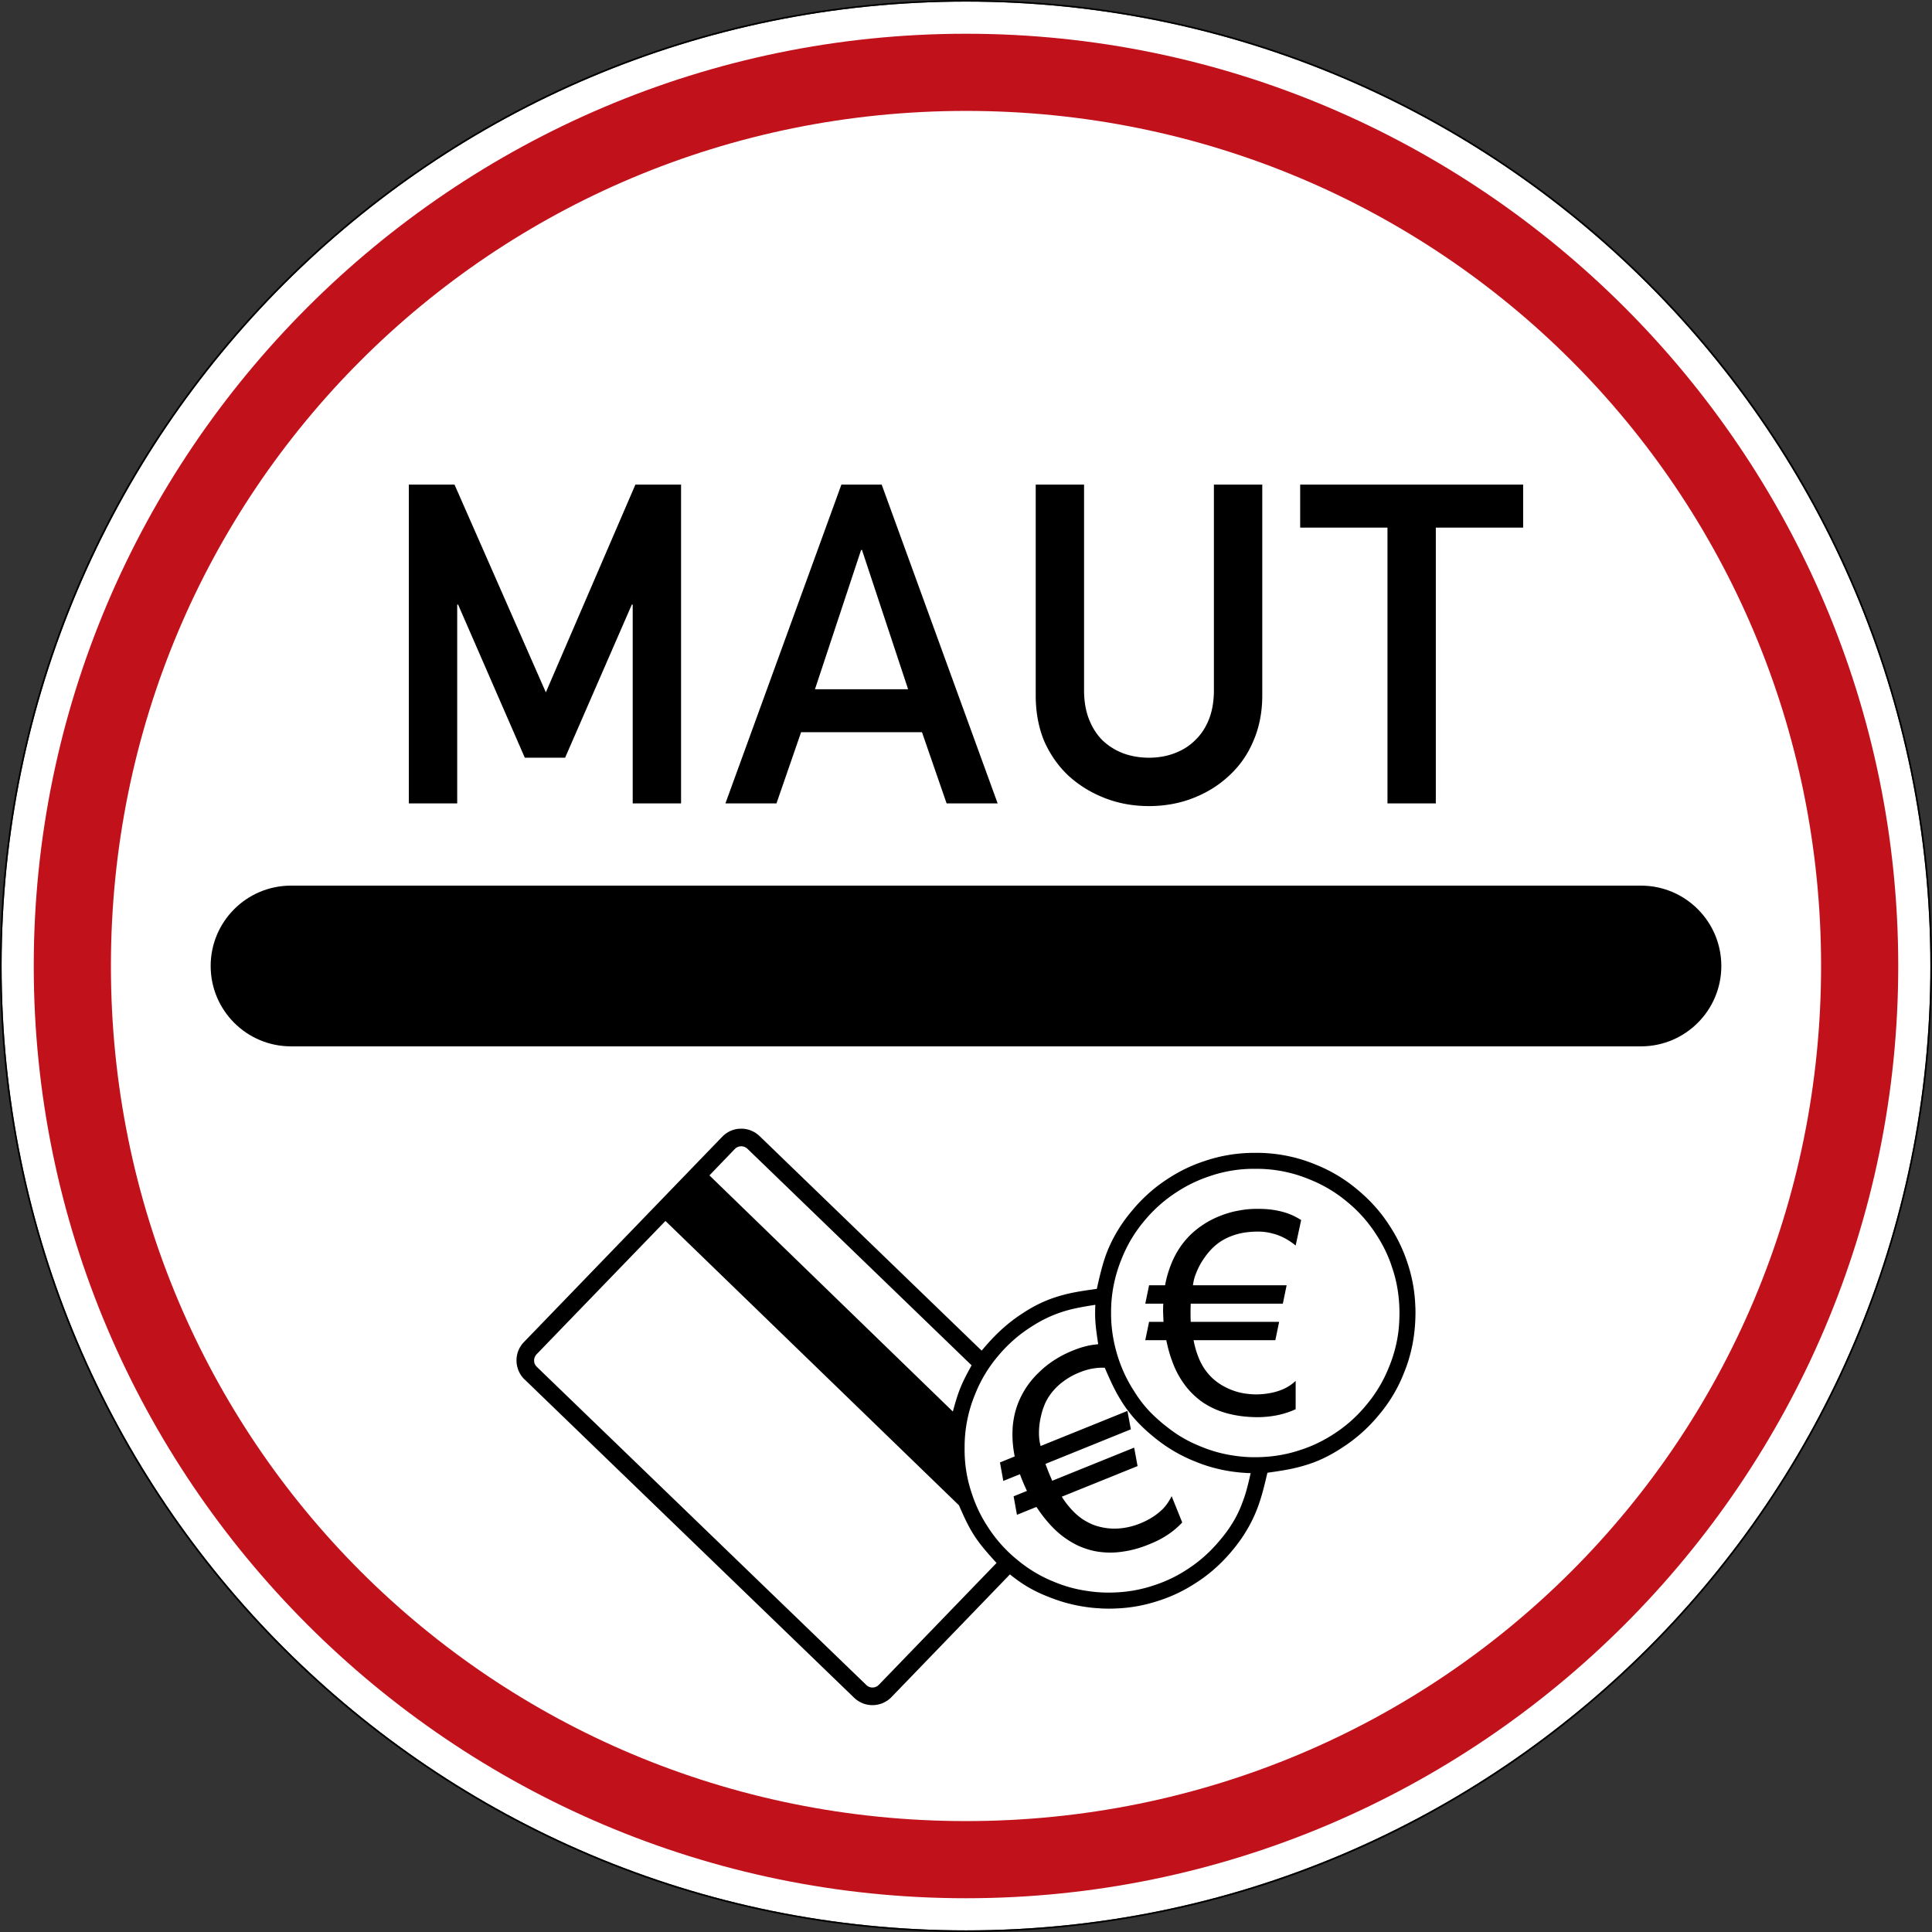
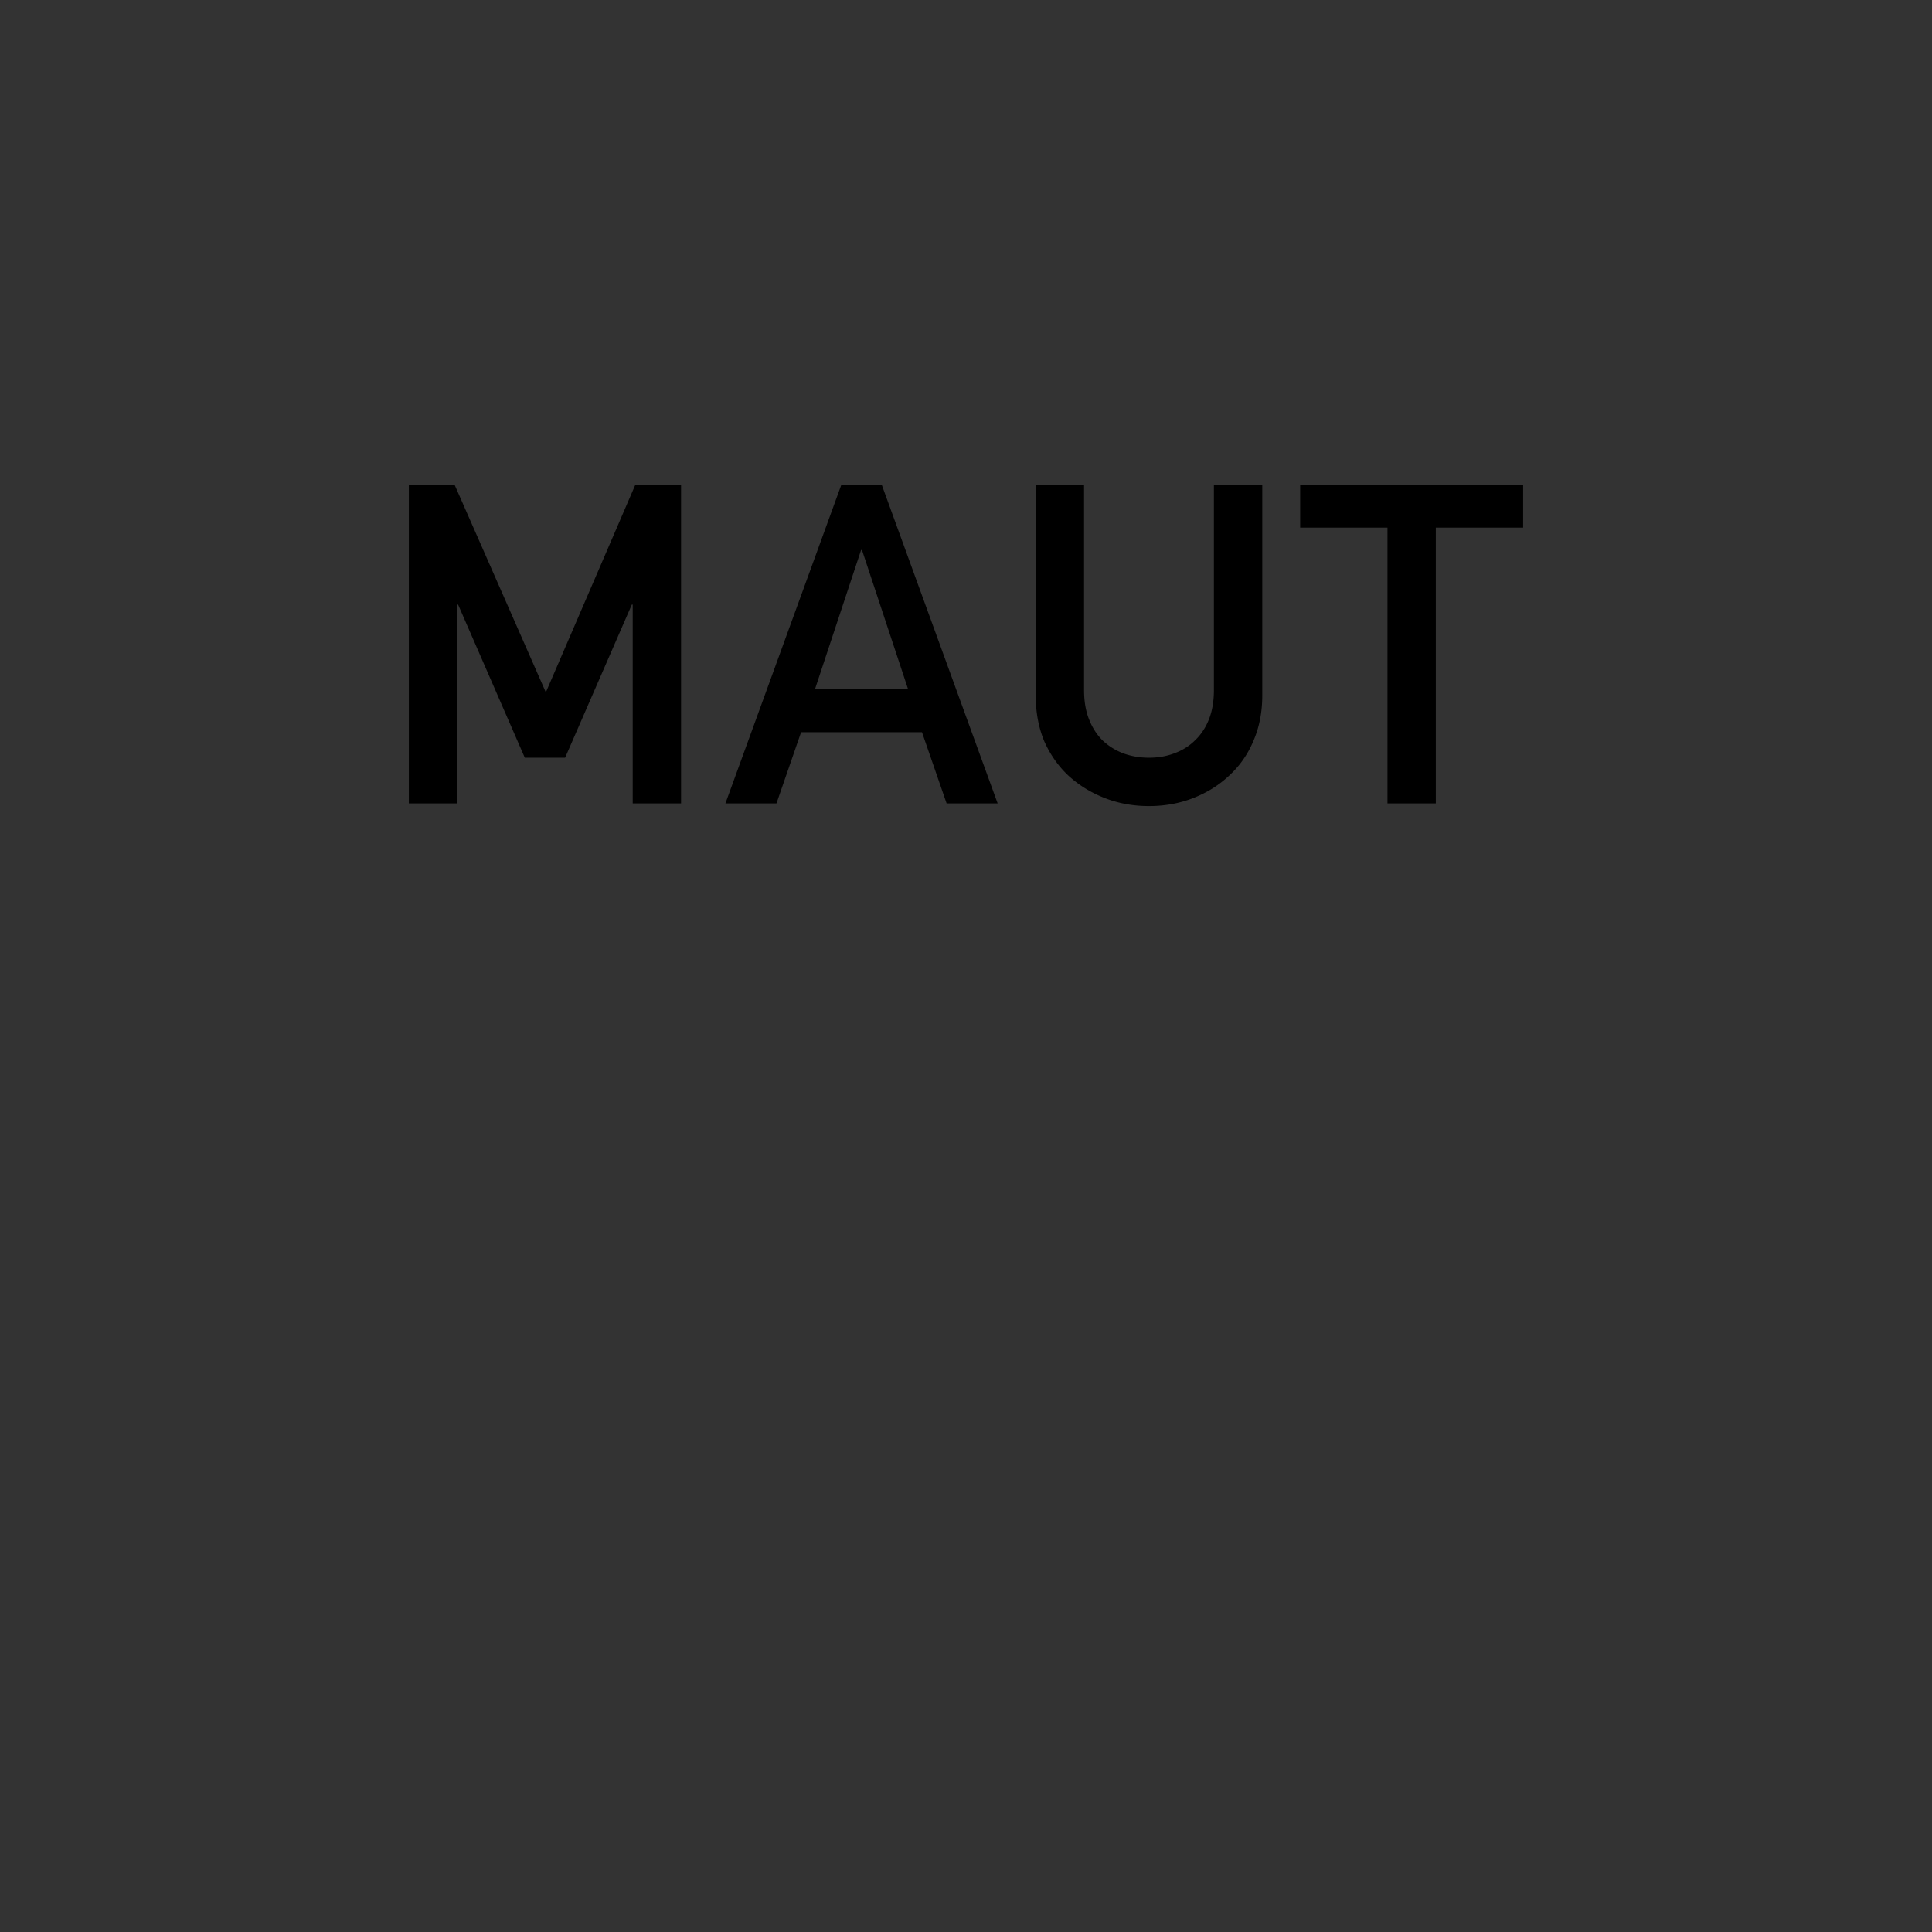
<svg xmlns="http://www.w3.org/2000/svg" height="601" width="601">
  <rect width="100%" height="100%" fill="#333333" stroke="none" />
-   <path d="M600.498 300.497c0 165.69-134.312 300-300 300-165.683 0-300-134.31-300-300 0-165.682 134.317-300 300-300 165.688 0 300 134.318 300 300z" fill="#fff" />
-   <path d="M300.498 10.497c-159.683 0-290 130.318-290 290 0 159.688 130.317 290 290 290 159.687 0 290-130.312 290-290 0-159.682-130.313-290-290-290zm0 24.005c147.51 0 266 118.492 266 265.995 0 147.515-118.49 266.002-266 266.002S34.502 448.012 34.502 300.497c0-147.503 118.486-265.995 265.995-265.995z" fill="#c1121c" />
-   <path d="M300.498 0C134.54 0 0 134.541 0 300.497 0 466.46 134.541 601.001 300.498 601.001 466.46 601.001 601 466.46 601 300.497 601.001 134.541 466.46 0 300.498 0zm0 .497c165.688 0 300 134.318 300 300 0 165.69-134.312 300-300 300-165.683 0-300-134.31-300-300 0-165.682 134.317-300 300-300z" />
-   <path d="M90.532 275.497c-13.803 0-25 11.193-25 25 0 13.81 11.197 25 25 25h419.932c13.804 0 25-11.19 25-25 0-13.807-11.197-25-25-25H90.533z" fill-rule="evenodd" />
  <path d="M127.182 150.752h14.21l28.408 64.624 27.856-64.624h14.209v99.165h-15.044v-61.84h-.279l-20.75 47.63h-12.536l-20.751-47.63h-.279v61.84h-15.044v-99.165zM282.49 214.4l-14.345-43.316h-.279L253.52 214.4h28.97zm4.316 13.369h-37.602l-7.661 22.148h-15.88l36.076-99.165h12.534l36.073 99.165h-15.878l-7.662-22.148zm35.382-77.017h15.038v63.925c0 3.438.513 6.455 1.534 9.053 1.02 2.602 2.413 4.786 4.18 6.549a19.182 19.182 0 0 0 6.406 4.037c2.504.928 5.2 1.391 8.076 1.391 2.88 0 5.522-.463 7.94-1.39 2.504-.928 4.643-2.276 6.406-4.038 1.855-1.763 3.296-3.947 4.316-6.549 1.021-2.598 1.534-5.615 1.534-9.053v-63.925h15.043v65.6c0 5.195-.932 9.932-2.788 14.204-1.763 4.18-4.273 7.754-7.52 10.723-3.16 2.973-6.87 5.293-11.142 6.963-4.272 1.675-8.867 2.51-13.788 2.51-4.923 0-9.518-.835-13.79-2.51-4.273-1.67-8.033-3.99-11.28-6.963-3.16-2.969-5.663-6.543-7.524-10.723-1.763-4.272-2.641-9.009-2.641-14.204v-65.6zm109.423 13.369h-27.159v-13.369h69.362v13.37H446.65v85.795h-15.039v-85.796z" />
-   <path d="M391.201 383.125h-.44a29.06 29.06 0 0 0-2.875.2c-1.685.2-3.335.606-4.922 1.226a17.611 17.611 0 0 0-3.53 1.83c-.576.396-1.109.835-1.641 1.29-.782.698-1.465 1.455-2.134 2.255a27.729 27.729 0 0 0-1.753 2.486 21.28 21.28 0 0 0-1.714 3.374c-.35.85-.668 1.714-.845 2.608-.112.468-.17.952-.258 1.425h29.15l-1.177 5.723h-28.657c-.015.562-.044 1.118-.044 1.694a63.606 63.606 0 0 0 0 2.393c0 .517.025 1.03.044 1.562h27.505l-1.181 5.709h-25.43c.049.195.064.39.107.59.279 1.275.596 2.544 1.065 3.789.713 2.105 1.758 4.131 3.193 5.826 1.396 1.742 3.179 3.149 5.161 4.209a19.58 19.58 0 0 0 7.515 2.305c1.953.228 3.935.18 5.894-.123 1.772-.254 3.51-.709 5.146-1.465 1.225-.561 2.393-1.304 3.394-2.226.112-.079.18-.156.274-.245v8.814c-.108.048-.215.107-.323.132-.737.356-1.495.639-2.285.898a26.227 26.227 0 0 1-4.679 1.103c-2.587.397-5.272.425-7.875.2a33.248 33.248 0 0 1-5.176-.805c-2.06-.483-4.121-1.19-6.016-2.177a21.392 21.392 0 0 1-5.009-3.468 22.727 22.727 0 0 1-3.306-3.696c-1.65-2.255-2.935-4.785-3.848-7.421-.542-1.455-.966-2.955-1.332-4.454-.133-.586-.255-1.181-.406-1.786h-6.528l1.181-5.709h4.503c-.054-.815-.079-1.621-.113-2.436-.01-.533-.049-1.079-.01-1.621 0-.533.01-1.079.044-1.592h-5.6l1.181-5.723h4.966c.073-.278.108-.562.17-.834a34.995 34.995 0 0 1 1.603-5.406 27.031 27.031 0 0 1 2.211-4.502 23.782 23.782 0 0 1 2.891-3.877c.844-.953 1.802-1.831 2.803-2.646 1.089-.884 2.255-1.665 3.453-2.383a27.894 27.894 0 0 1 4.057-1.949 28.2 28.2 0 0 1 6.01-1.685c1.88-.365 3.834-.512 5.771-.482 2.183-.02 4.375.18 6.495.649 1.607.352 3.154.85 4.624 1.562a26.64 26.64 0 0 1 2.256 1.26l-1.714 7.93c-.107-.084-.215-.166-.317-.254a20.644 20.644 0 0 0-2.256-1.562c-1.44-.86-3.018-1.544-4.683-1.939a16.596 16.596 0 0 0-4.195-.576h-.39m-29.38 59.824c.904.708 1.816 1.436 2.754 2.12 2.789 2.041 5.874 3.696 9.101 4.965a42.172 42.172 0 0 0 10.24 2.788c2.905.454 5.859.577 8.764.425 4.093-.186 8.121-.923 11.983-2.246 3.53-1.132 6.905-2.769 10.045-4.8a43.257 43.257 0 0 0 10.277-9.101 42.666 42.666 0 0 0 7.09-11.841c1.919-4.634 3.043-9.614 3.208-14.6a44.528 44.528 0 0 0 0-4.438c-.195-4.044-.908-8.101-2.24-11.949-1.134-3.545-2.774-6.918-4.8-10.038-2.467-3.878-5.528-7.379-9.088-10.289a42.767 42.767 0 0 0-11.845-7.08 42.7 42.7 0 0 0-16.836-3.271 42.19 42.19 0 0 0-14.165 2.285 43.459 43.459 0 0 0-10.035 4.8 43.841 43.841 0 0 0-10.303 9.101 42.549 42.549 0 0 0-7.07 11.841c-2.192 5.333-3.33 11.089-3.271 16.826-.025 3.3.351 6.607 1.089 9.83 1.137 5.087 3.163 10 6.015 14.39 1.802 2.933 3.965 5.663 6.495 7.992a60.044 60.044 0 0 0 2.592 2.29zm-21.084-37.06c-3.393.546-6.757 1.088-9.99 2.105-3.55 1.107-6.925 2.758-10.045 4.798a44.215 44.215 0 0 0-10.297 9.103 42.561 42.561 0 0 0-7.09 11.86 42.83 42.83 0 0 0-3.251 16.792 42.01 42.01 0 0 0 2.285 14.18 42.59 42.59 0 0 0 4.8 10.04 43.193 43.193 0 0 0 9.101 10.297 42.596 42.596 0 0 0 11.841 7.085 41.468 41.468 0 0 0 10.239 2.773c2.91.454 5.859.59 8.784.44a42.664 42.664 0 0 0 11.963-2.242 42.271 42.271 0 0 0 10.04-4.8c3.875-2.451 7.333-5.546 10.287-9.101 3.042-3.525 5.542-7.525 7.085-11.855 1.152-2.925 1.851-6.017 2.558-9.108-.36-.009-.678-.009-1.015-.034a51.382 51.382 0 0 1-4.843-.468c-3.897-.562-7.754-1.592-11.378-3.105-4.78-1.88-9.234-4.557-13.189-7.872-3.968-3.232-7.495-7.075-10.097-11.44-1.929-3.1-3.394-6.48-4.863-9.858-.196-.01-.396-.01-.576-.02-2.515-.024-5.059.527-7.407 1.528a20.485 20.485 0 0 0-4.772 2.652 18.172 18.172 0 0 0-3.256 2.978 16.562 16.562 0 0 0-2.3 3.438c-.454.922-.8 1.894-1.117 2.88a28.238 28.238 0 0 0-.699 2.984 21.938 21.938 0 0 0-.338 3.755c-.008.908.054 1.831.202 2.743.087.47.195.933.302 1.407l27.016-10.918 1.06 5.723-26.562 10.752c.18.531.395 1.059.59 1.591.274.743.591 1.485.894 2.227.21.468.406.937.62 1.426l25.488-10.303 1.06 5.743-23.58 9.526c.123.161.225.326.318.498a28.285 28.285 0 0 0 2.392 3.12c1.47 1.68 3.184 3.163 5.182 4.208 1.483.85 3.135 1.407 4.858 1.744a18.46 18.46 0 0 0 5.375.274c2.08-.171 4.122-.699 6.075-1.455 1.988-.791 3.897-1.803 5.577-3.135 1.21-.928 2.333-2.031 3.163-3.306.47-.664.86-1.377 1.24-2.114l3.287 8.159a1.612 1.612 0 0 1-.239.273 24.197 24.197 0 0 1-3.668 3.15c-1.895 1.348-3.955 2.412-6.117 3.285-2.638 1.11-5.391 1.94-8.253 2.35-2.105.332-4.272.44-6.39.224a21.698 21.698 0 0 1-5.953-1.332c-1.578-.558-3.043-1.304-4.449-2.193-2.383-1.47-4.516-3.33-6.348-5.44-1.045-1.147-2-2.377-2.895-3.617-.347-.499-.678-1.012-1.045-1.514l-6.055 2.451-1.035-5.752 4.155-1.685a11.7 11.7 0 0 1-.38-.8 62.418 62.418 0 0 1-1.147-2.647c-.23-.576-.44-1.167-.655-1.743l-5.18 2.09-1.04-5.753 4.585-1.865c-.05-.274-.108-.546-.153-.835a33.228 33.228 0 0 1-.546-5.6c-.02-1.67.074-3.35.361-5.015a24.986 24.986 0 0 1 2.833-8.179c1.381-2.558 3.227-4.843 5.351-6.81a29.063 29.063 0 0 1 4.936-3.82 32.501 32.501 0 0 1 5.162-2.622c2.031-.844 4.121-1.499 6.298-1.825.577-.079 1.138-.143 1.73-.215-.485-3.228-.982-6.455-.958-9.693 0-.85.03-1.713.073-2.558v-.005h.005zm-42.407 62.397l-91.329-88.476-40.087 41.479c-.015.015-.015.025-.049.048-.073.09-.151.172-.215.29-.073.072-.121.18-.18.273a2.689 2.689 0 0 0-.166.39 1.83 1.83 0 0 0-.108.4 1.655 1.655 0 0 0-.048.514c0 .136 0 .302.023.418.01.143.045.245.084.367.024.137.068.273.136.396.074.131.152.254.225.376.083.136.185.244.308.366.005 0 .02.034.044.05l102.53 98.998c.008.01.008.024.043.044.078.087.185.156.278.23.083.057.181.121.283.18.123.063.26.122.395.166.123.049.254.074.397.107.107.03.21.03.317.03.093.01.165.01.259.01.121 0 .239-.01.361-.025.121-.015.224-.048.346-.073a6.78 6.78 0 0 0 .41-.167c.133-.058.26-.13.377-.215.122-.082.243-.19.351-.312.015 0 .049-.024.049-.024L310 486.206c-2.525-2.789-5.059-5.571-7.056-8.721-1.377-2.153-2.514-4.488-3.574-6.831-.351-.777-.698-1.563-1.045-2.348l.015-.02h-.005zm44.136 32.041c-.425-.01-.835-.048-1.226-.068a41.952 41.952 0 0 1-3.622-.395 49.133 49.133 0 0 1-11.388-3.092c-3.607-1.39-7.045-3.193-10.116-5.512-.665-.484-1.3-.981-1.954-1.499l-36.831 38.144c-.049.064-.083.089-.137.156-.332.318-.693.62-1.075.894-.366.244-.74.454-1.137.655-.39.195-.8.361-1.22.464a6.747 6.747 0 0 1-1.021.243 7.845 7.845 0 0 1-1.118.108c-.259 0-.517 0-.786-.01a11.473 11.473 0 0 1-.928-.123 9.627 9.627 0 0 1-1.226-.317 11.363 11.363 0 0 1-1.152-.513 8.198 8.198 0 0 1-.849-.53 6.167 6.167 0 0 1-.845-.68.59.59 0 0 0-.141-.122l-102.51-99.019a.984.984 0 0 1-.152-.131 8.92 8.92 0 0 1-.893-1.075 8.431 8.431 0 0 1-.65-1.123 6.277 6.277 0 0 1-.469-1.226 6.542 6.542 0 0 1-.244-1.03 8.516 8.516 0 0 1-.107-1.319 7.395 7.395 0 0 1 .136-1.513 8.25 8.25 0 0 1 .317-1.225 9.55 9.55 0 0 1 .513-1.153c.157-.287.337-.576.532-.845a5.66 5.66 0 0 1 .67-.835c.044-.049.083-.097.132-.136l61.685-63.878.156-.15a8.062 8.062 0 0 1 1.054-.893 11.12 11.12 0 0 1 1.137-.67 7.216 7.216 0 0 1 1.226-.469c.337-.108.684-.18 1.015-.244.29-.024.577-.069.85-.069.152-.013.318-.023.484-.013.18-.01.376 0 .576.013.303.01.62.06.938.123.41.069.82.176 1.215.317.391.137.767.318 1.147.513.304.156.592.322.85.532.352.24.67.518.987.8l69.072 66.74c.41-.465.801-.953 1.225-1.422 3.316-3.861 7.105-7.358 11.416-10.116 3.438-2.315 7.213-4.16 11.133-5.328 3.926-1.23 7.979-1.787 12.056-2.349.85-3.775 1.699-7.558 3.056-11.162 1.837-4.77 4.562-9.224 7.897-13.164 3.266-3.95 7.128-7.387 11.43-10.112a47.345 47.345 0 0 1 11.162-5.332c5.059-1.728 10.39-2.573 15.738-2.545 6.386-.057 12.812 1.168 18.701 3.62a47.217 47.217 0 0 1 13.159 7.89c3.94 3.257 7.377 7.104 10.097 11.435a47.997 47.997 0 0 1 5.351 11.143c1.452 4.287 2.3 8.789 2.467 13.286.107 1.65.073 3.281 0 4.921-.254 5.543-1.407 11.085-3.54 16.222-1.865 4.8-4.565 9.262-7.89 13.158a49.164 49.164 0 0 1-11.437 10.118c-3.456 2.285-7.192 4.145-11.162 5.332-3.861 1.24-7.919 1.817-11.963 2.393-.893 3.764-1.757 7.524-3.148 11.112-1.817 4.772-4.532 9.24-7.862 13.18-3.272 3.93-7.12 7.387-11.436 10.097a47.086 47.086 0 0 1-11.162 5.347c-4.287 1.44-8.764 2.3-13.277 2.47-1.23.069-2.47.084-3.7.045-.406 0-.83-.01-1.21-.045v-.019h.004zm-40.258-75.63l-69.723-67.363a.052.052 0 0 0-.044-.019 1.57 1.57 0 0 0-.287-.23c-.099-.059-.186-.136-.289-.181a2.487 2.487 0 0 0-.381-.165c-.136-.049-.259-.074-.405-.108-.166-.025-.336-.054-.503-.054-.151 0-.297 0-.44.054-.116 0-.223.024-.351.059-.131.049-.269.087-.405.17-.117.059-.24.117-.381.205a3.476 3.476 0 0 0-.341.307c-.015 0-.03.025-.054.025l-7.92 8.238 75.722 73.461c.664-2.436 1.348-4.872 2.285-7.221.987-2.471 2.262-4.815 3.55-7.163l-.03-.015h-.003z" fill-rule="evenodd" />
</svg>